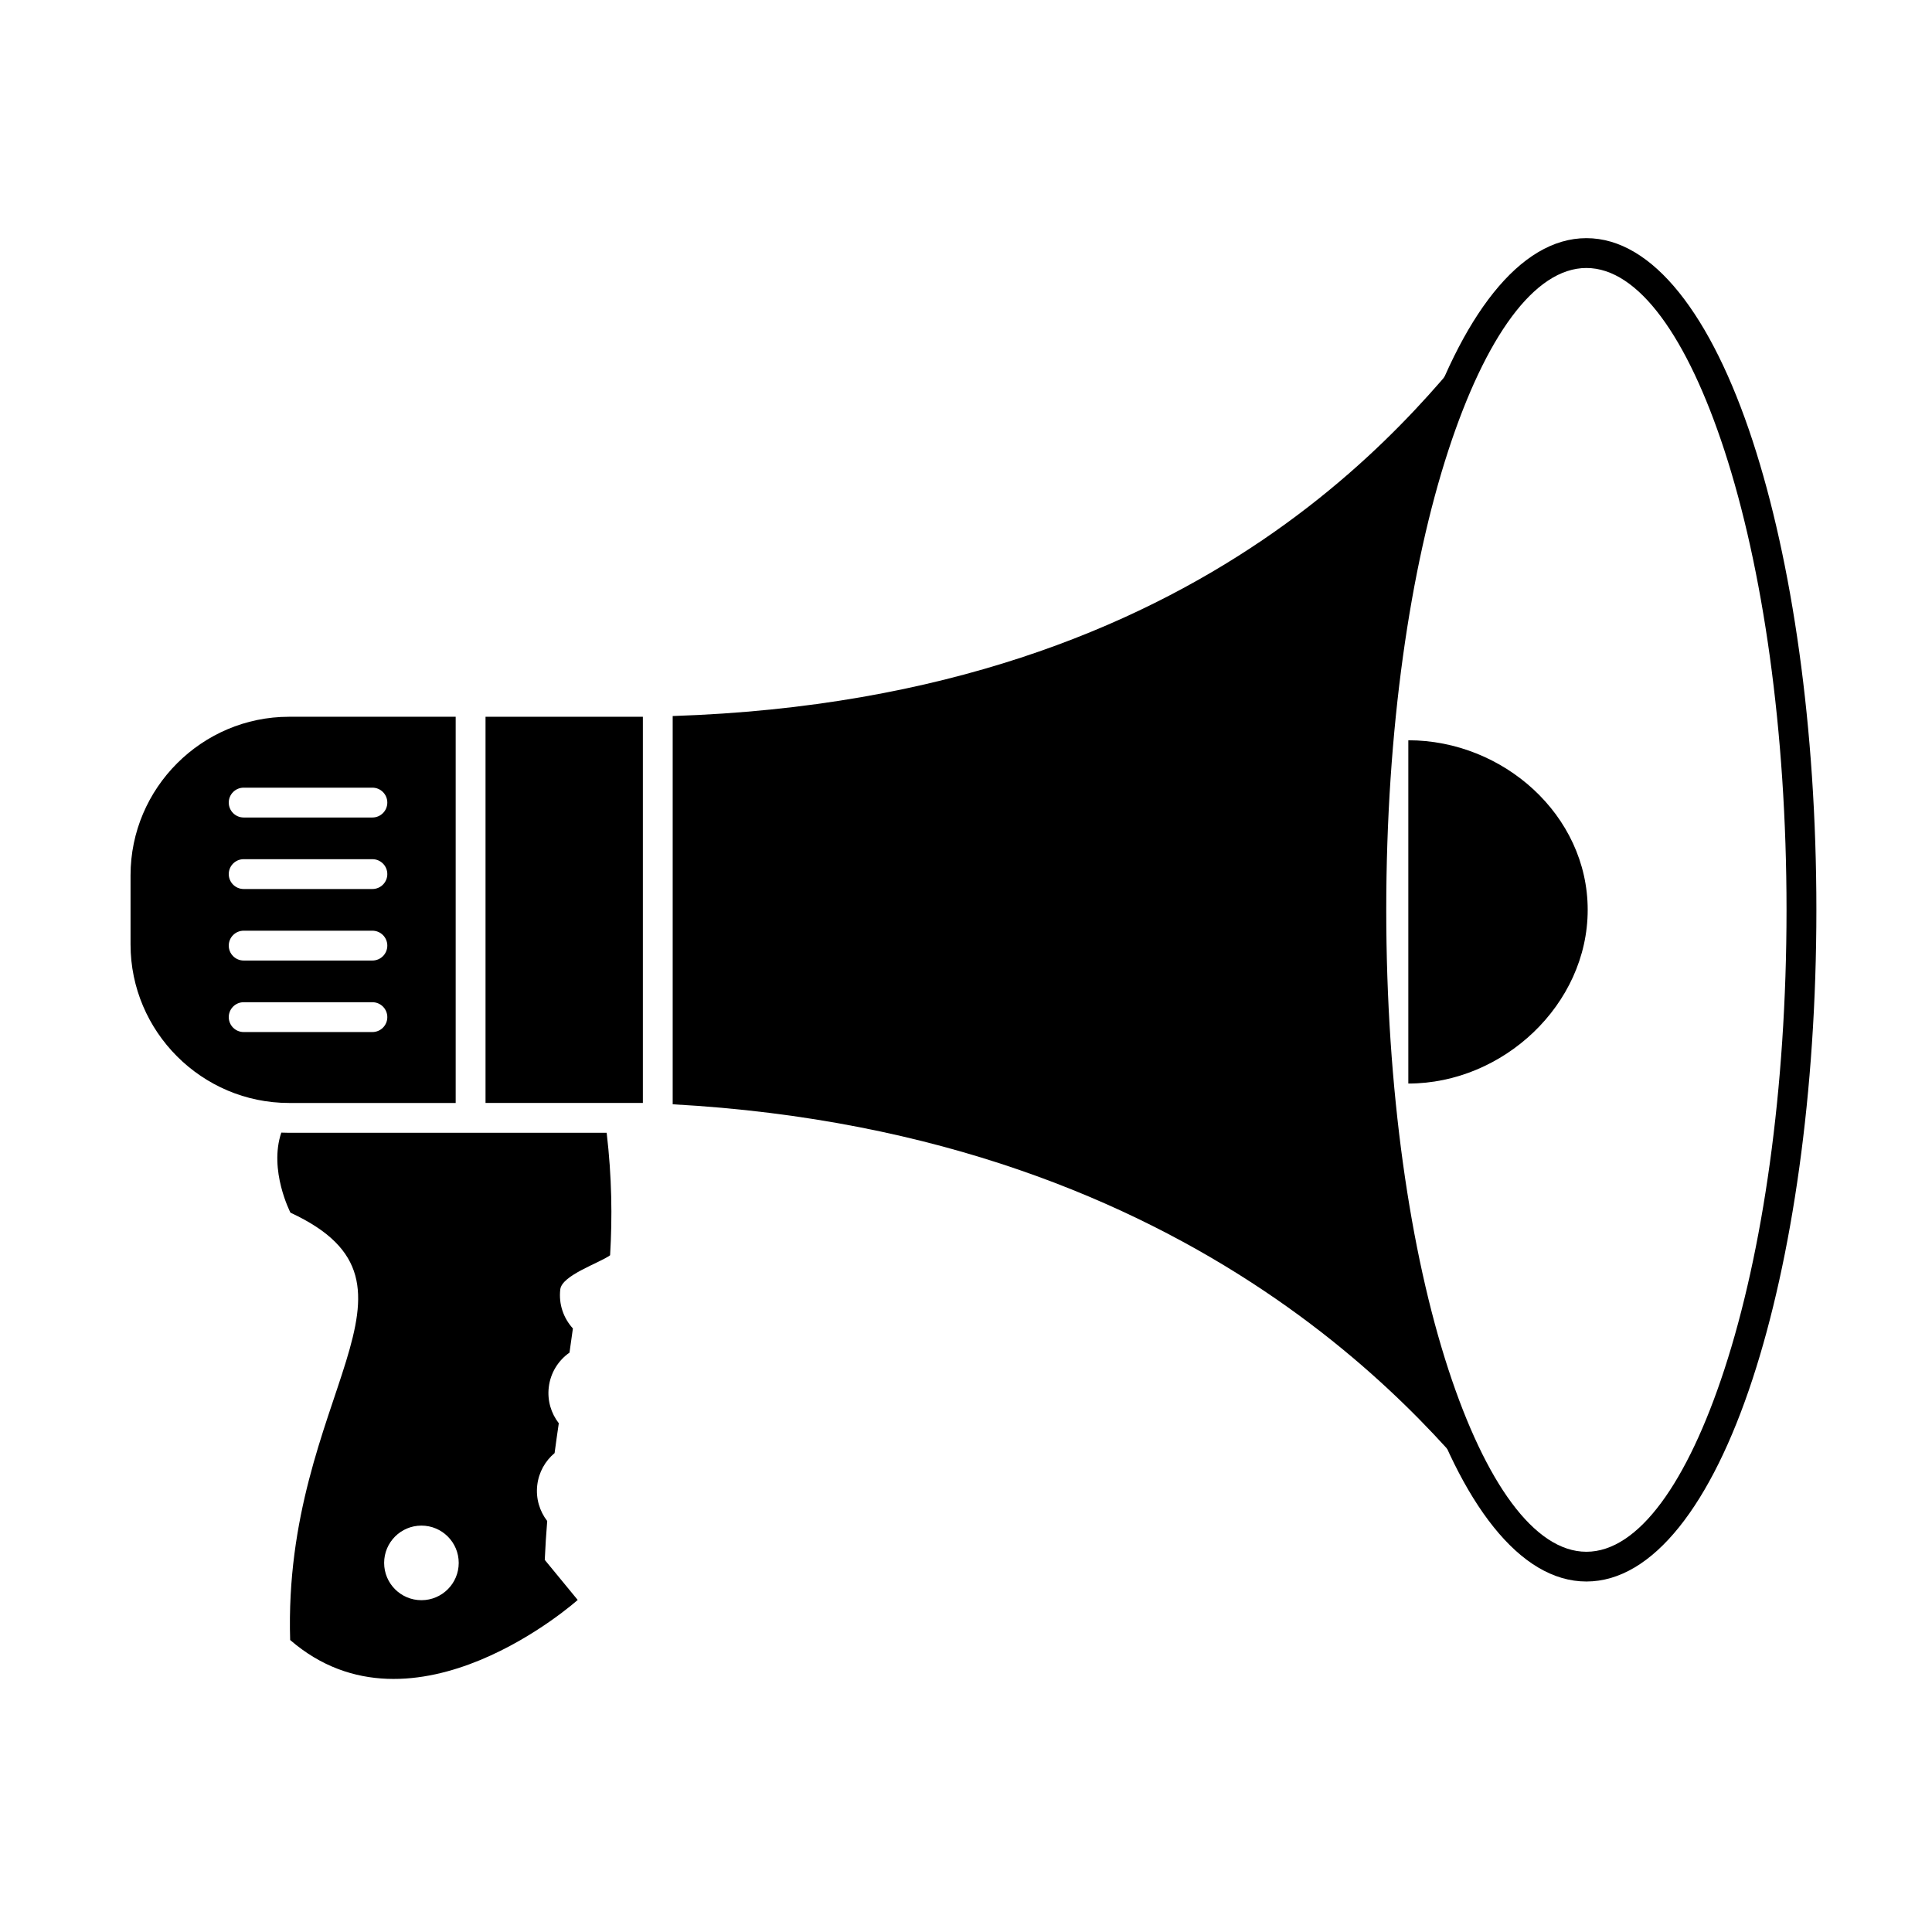
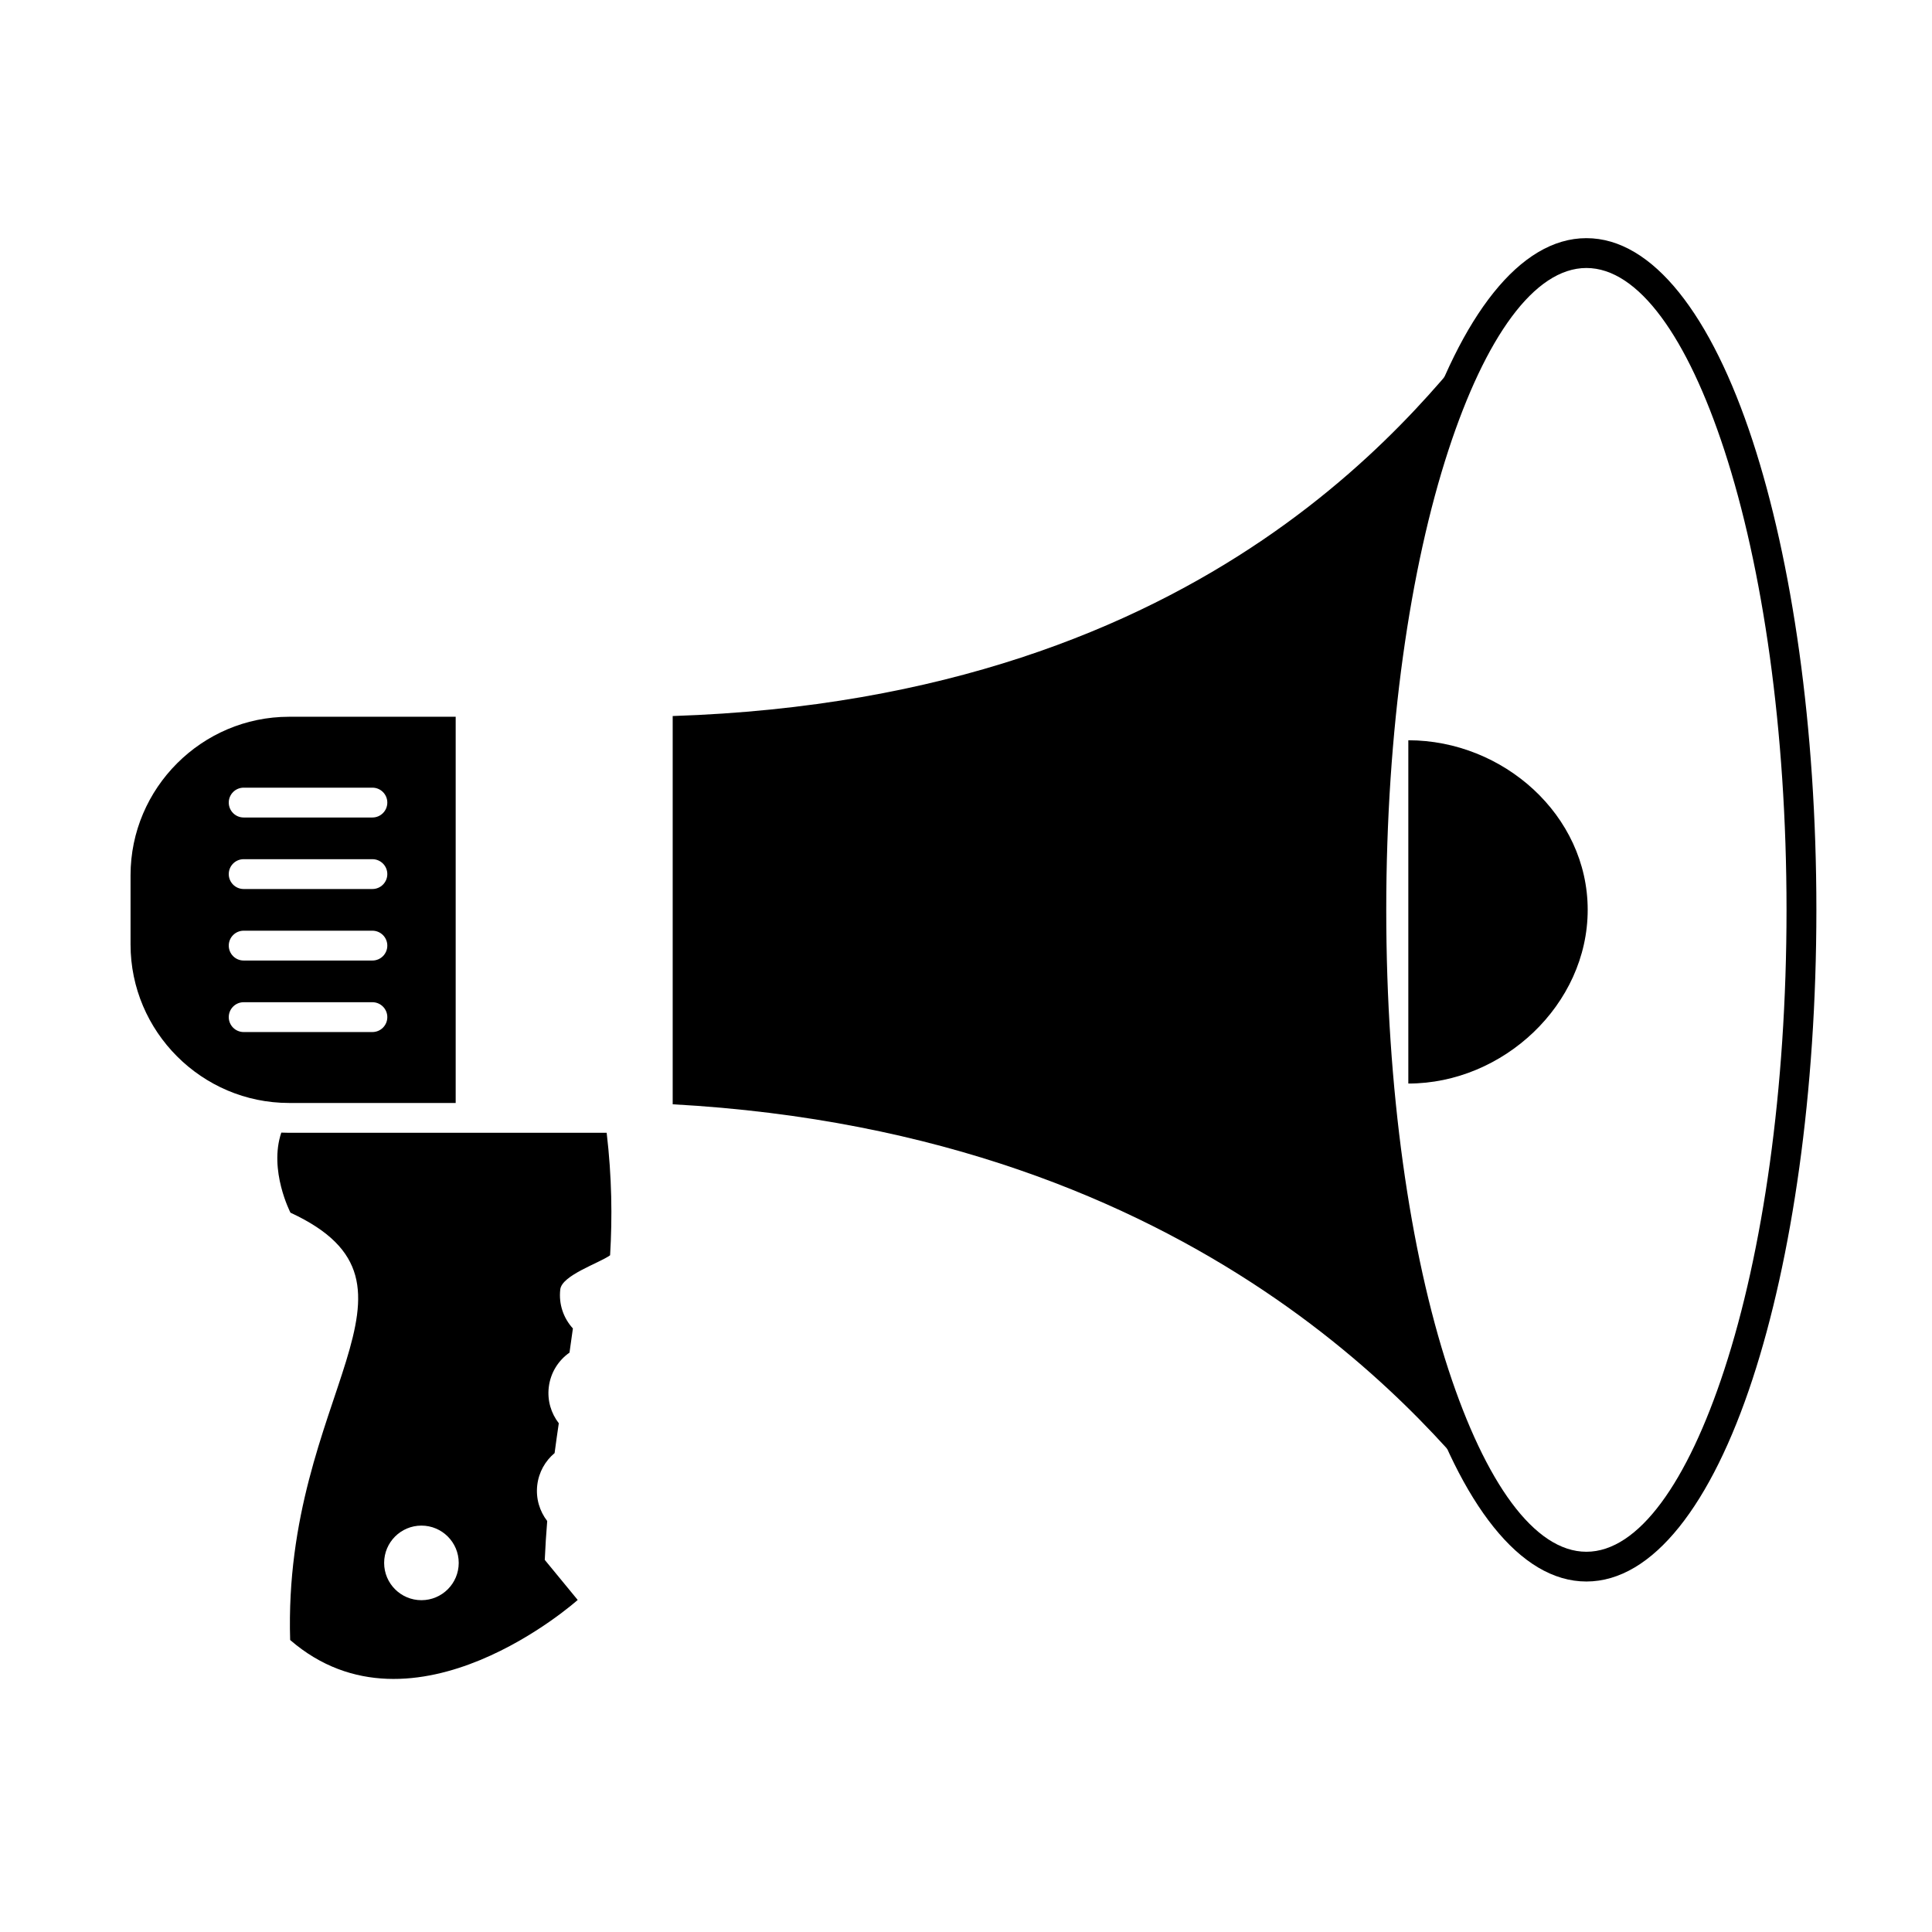
<svg xmlns="http://www.w3.org/2000/svg" fill="#000000" width="800px" height="800px" version="1.1" viewBox="144 144 512 512">
  <g>
    <path d="m564.41 215.02c-13.832 0-26.789 18.438-36.547 48.246-10.188 31.117-16.492 74.195-16.492 121.86s6.305 90.734 16.492 121.86c9.762 29.809 22.715 48.246 36.547 48.246s26.789-18.438 36.547-48.246c10.188-31.117 16.492-74.195 16.492-121.86s-6.305-90.734-16.492-121.86c-9.762-29.809-22.715-48.246-36.547-48.246zm-44.055 45.805c10.867-33.188 26.41-53.711 44.055-53.711s33.188 20.527 44.055 53.711c10.438 31.875 16.895 75.824 16.895 124.29s-6.457 92.418-16.895 124.29c-10.867 33.188-26.41 53.711-44.055 53.711s-33.188-20.527-44.055-53.711c-10.438-31.875-16.895-75.824-16.895-124.29s6.457-92.418 16.895-124.29z" />
-     <path d="m272.67 333.95h41.695v102.34h-41.695z" fill-rule="evenodd" />
    <path d="m264.76 333.95h-44.168c-23.098 0-41.996 18.898-41.996 41.996v18.355c0 23.098 18.898 41.996 41.996 41.996h44.168zm-56.184 18.789c-2.184 0-3.953 1.77-3.953 3.953s1.77 3.953 3.953 3.953h34.113c2.184 0 3.953-1.77 3.953-3.953s-1.77-3.953-3.953-3.953zm0 18.953c-2.184 0-3.953 1.77-3.953 3.953s1.77 3.953 3.953 3.953h34.113c2.184 0 3.953-1.77 3.953-3.953s-1.77-3.953-3.953-3.953zm0 18.953c-2.184 0-3.953 1.77-3.953 3.953s1.77 3.953 3.953 3.953h34.113c2.184 0 3.953-1.77 3.953-3.953s-1.77-3.953-3.953-3.953zm0 18.953c-2.184 0-3.953 1.77-3.953 3.953s1.77 3.953 3.953 3.953h34.113c2.184 0 3.953-1.77 3.953-3.953s-1.77-3.953-3.953-3.953z" fill-rule="evenodd" />
    <path d="m517.22 431.15c25.121 0 47.535-20.914 47.535-46.035 0-25.121-22.414-44.938-47.535-44.938z" fill-rule="evenodd" />
    <path d="m218.55 444.15c-3.383 9.98 2.426 21.219 2.426 21.219 41.391 19.203-2.07 48.07-0.082 113.25 32.715 28.309 76.203-10.617 76.203-10.617l-8.73-10.617c0.156-3.539 0.375-6.969 0.648-10.301-2.016-2.609-3.051-5.977-2.637-9.508 0.406-3.449 2.121-6.426 4.594-8.492 0.355-2.68 0.73-5.312 1.113-7.91-2.027-2.613-3.074-5.988-2.656-9.535 0.453-3.856 2.543-7.117 5.492-9.18 0.312-2.137 0.617-4.269 0.902-6.406-2.477-2.703-3.805-6.426-3.344-10.352 0.441-3.769 10.355-6.969 13.203-9.039 0.598-10.062 0.477-20.68-0.91-32.461h-84.188c-0.684 0-1.363-0.02-2.039-0.047zm37.133 104.15c5.457 0 9.883 4.426 9.883 9.883s-4.426 9.883-9.883 9.883-9.883-4.426-9.883-9.883 4.426-9.883 9.883-9.883z" fill-rule="evenodd" />
    <path d="m509.31 429.83c-1.238-14.27-1.898-29.258-1.898-44.715 0-15.457 0.66-30.445 1.898-44.715v-0.223h0.02c4.383-50.23 15.938-91.523 31.109-113.03-18.152 22.539-74.195 101.92-218.17 106.61v102.89c141.52 7.773 203.13 88.039 218.94 107.5-15.438-21.035-27.25-62.422-31.781-113h-0.117z" fill-rule="evenodd" />
  </g>
</svg>